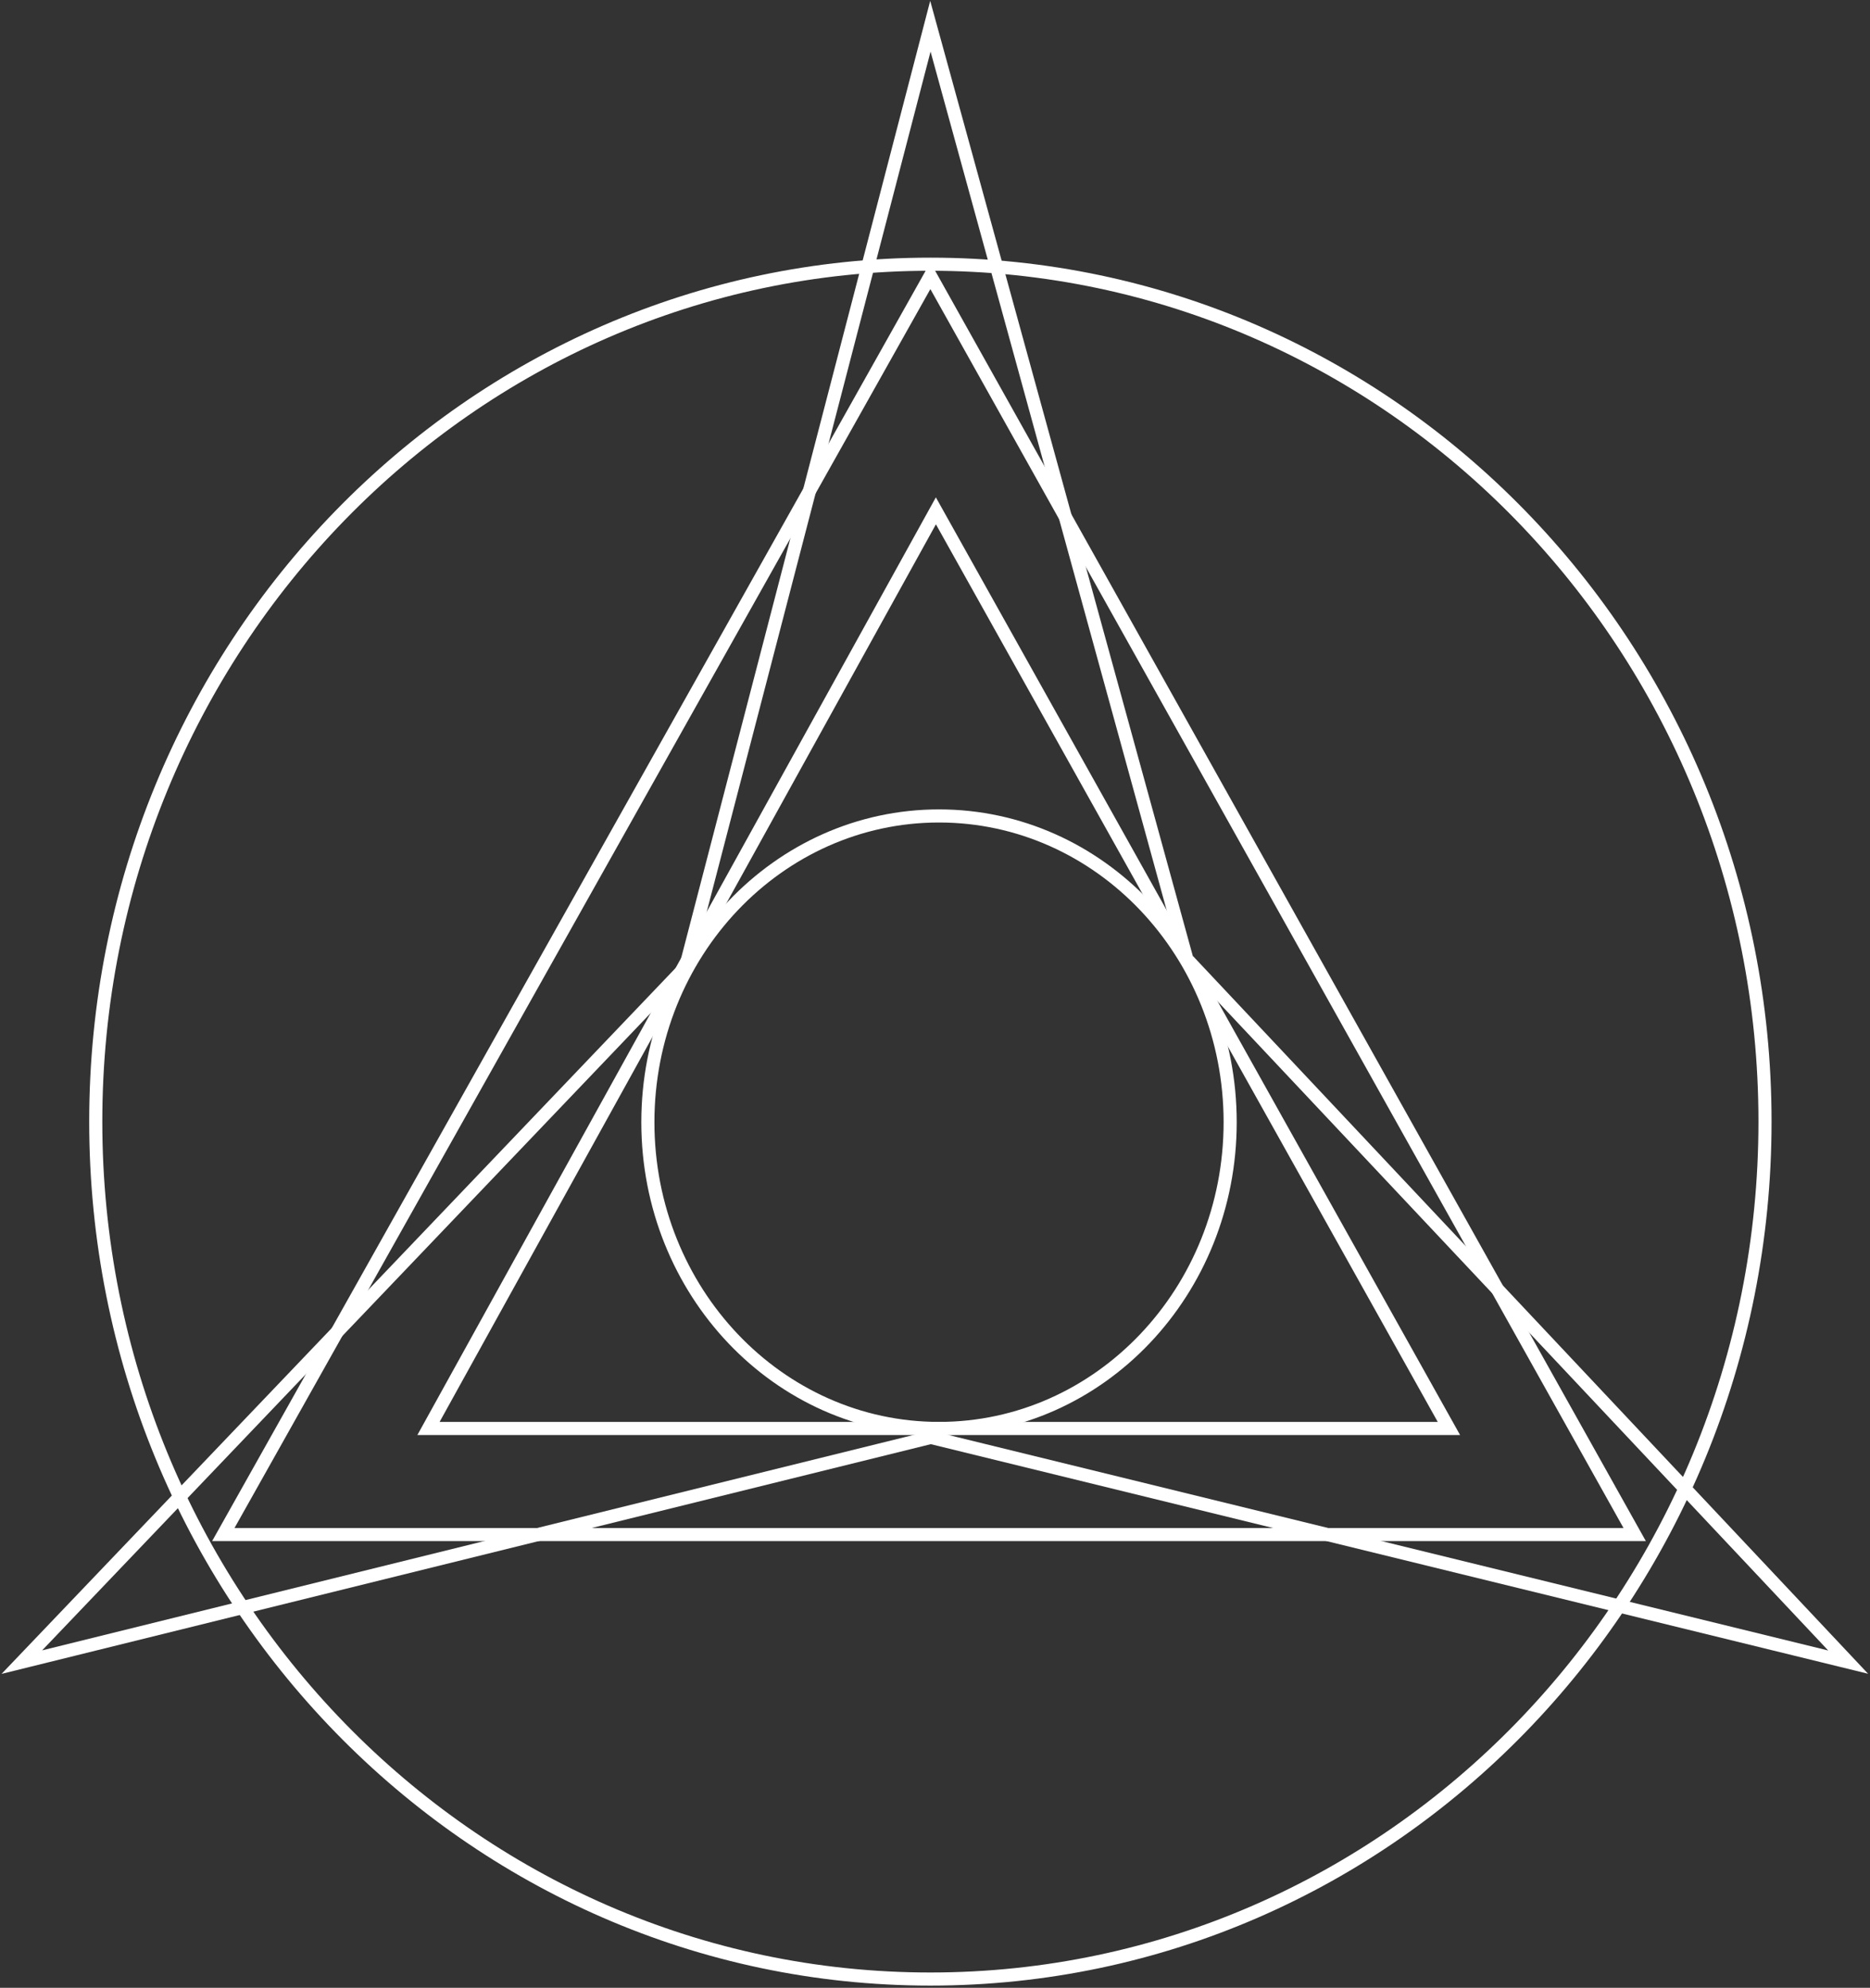
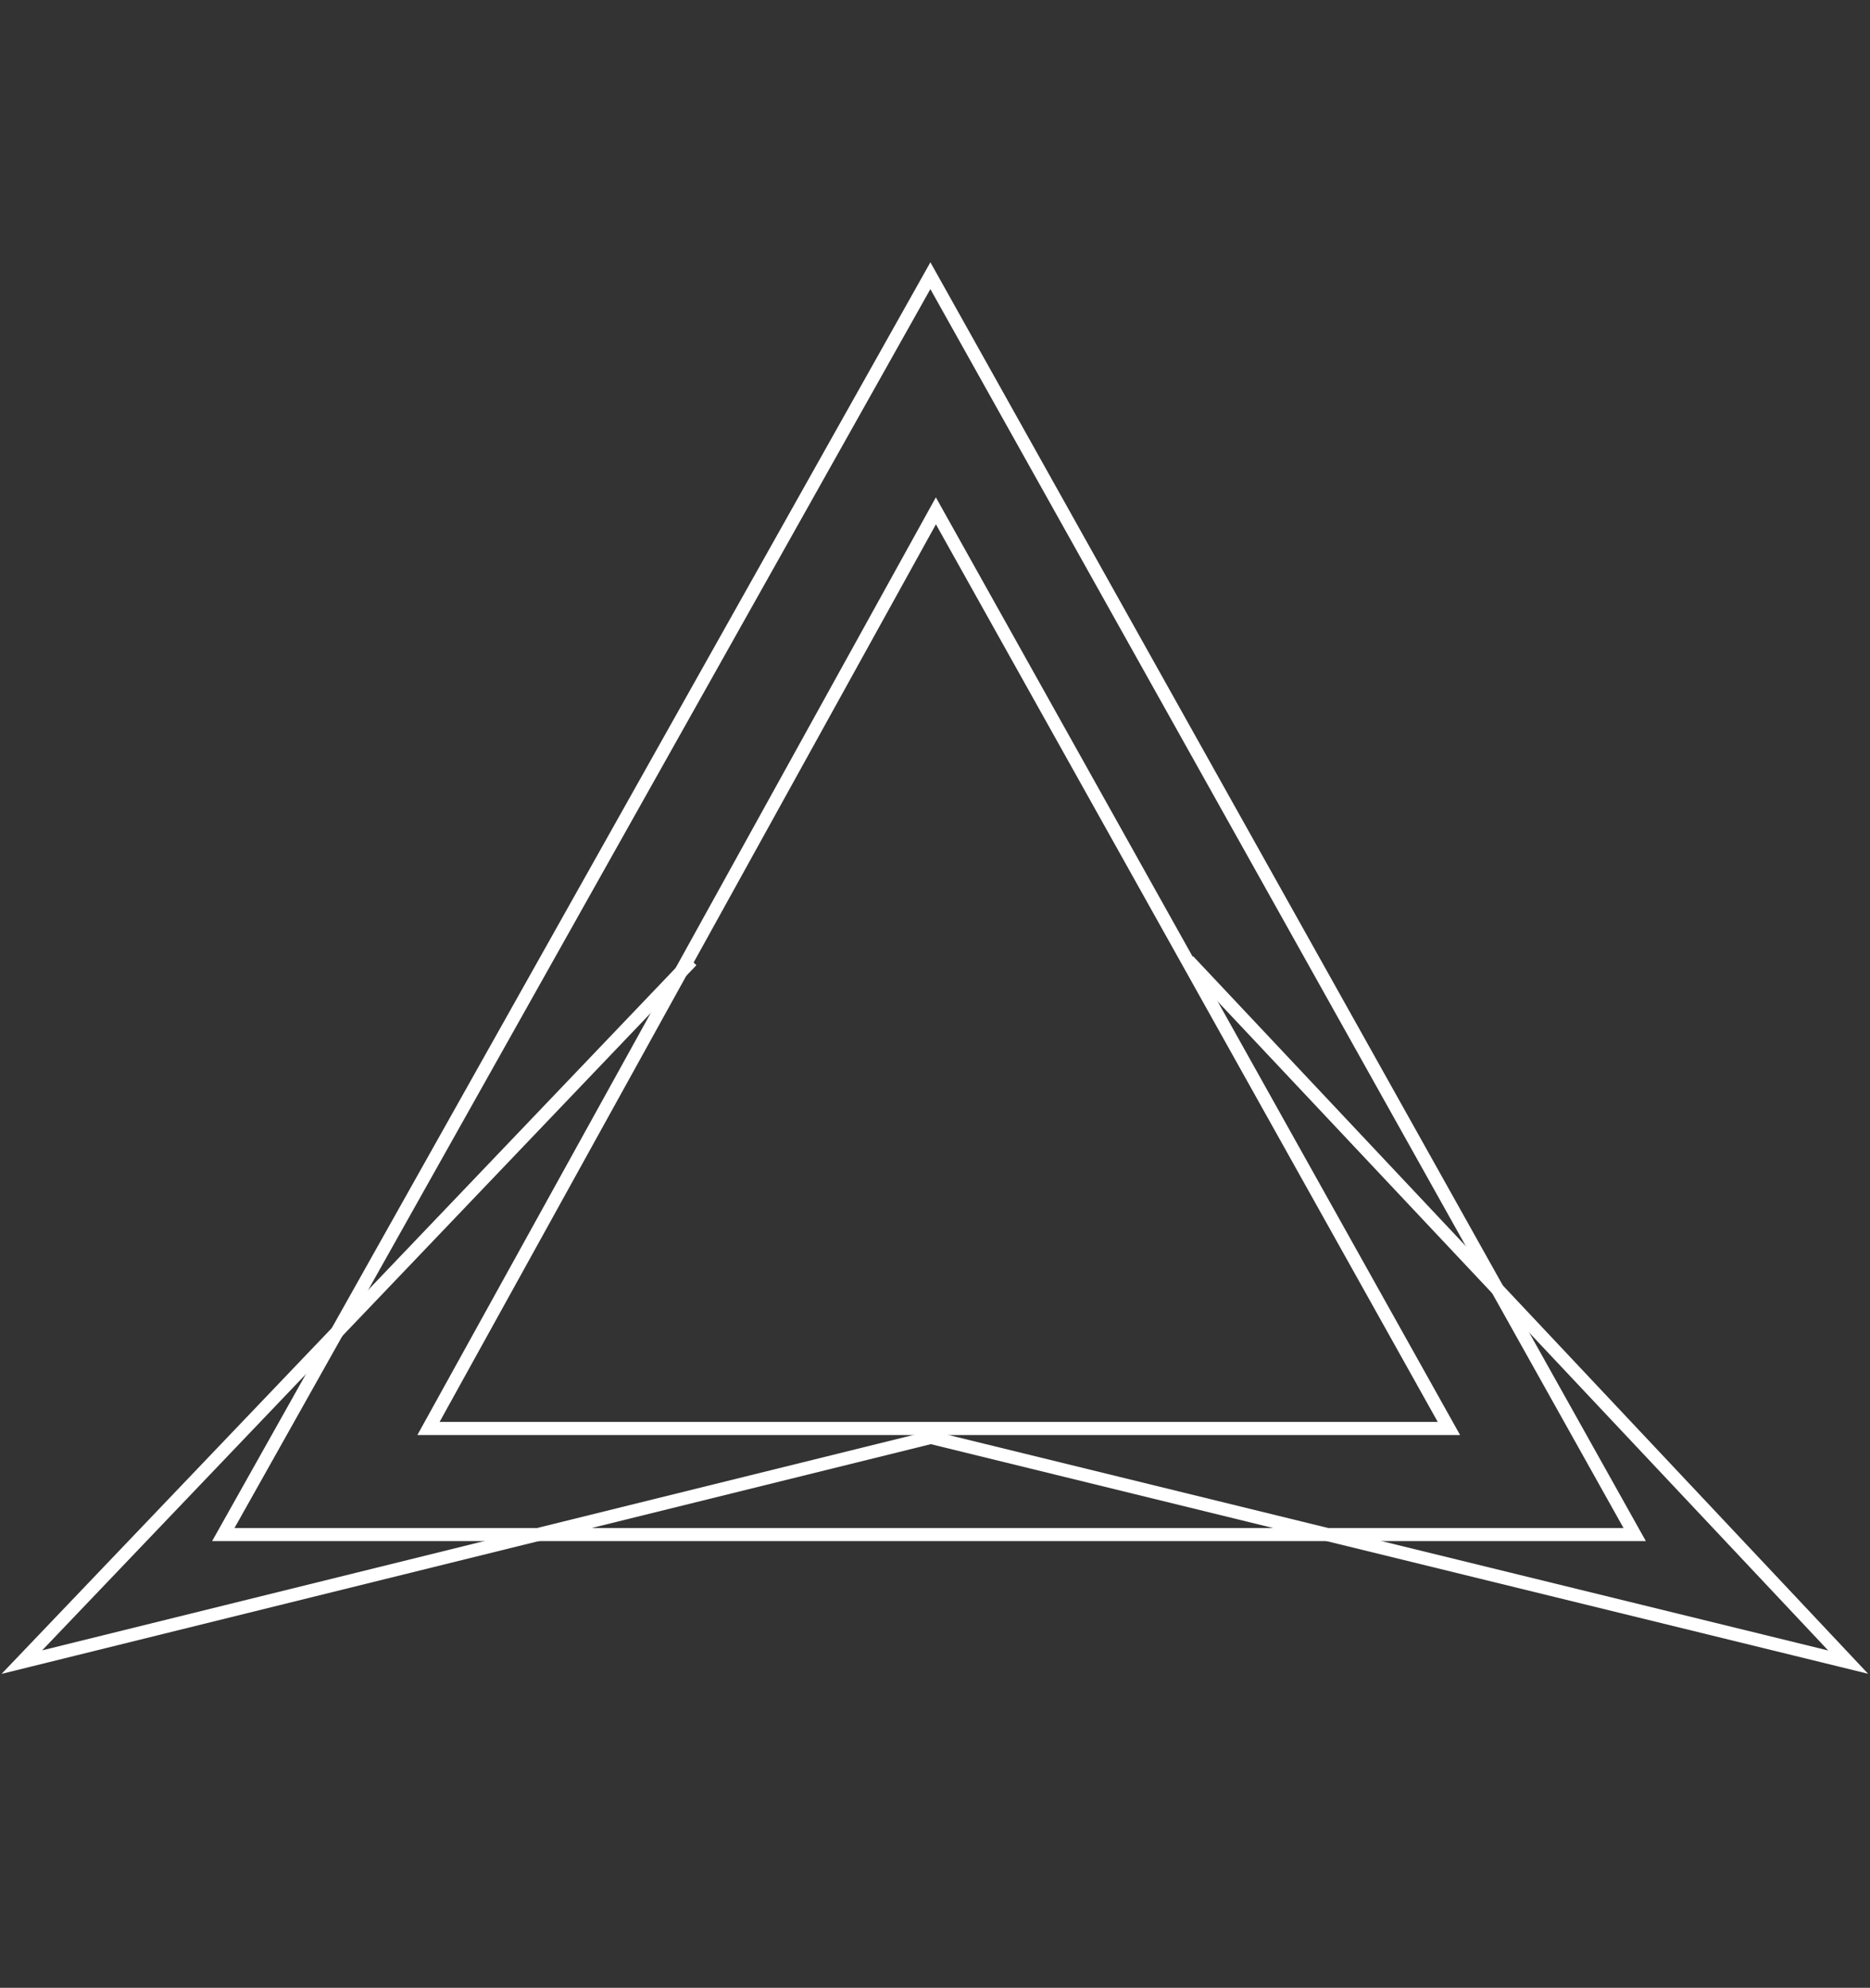
<svg xmlns="http://www.w3.org/2000/svg" width="428" height="455" viewBox="0 0 428 455" fill="none">
  <rect x="0" y="0" width="428" height="455" fill="#333333" stroke="none" />
-   <path d="M214.919 326.972C251.722 326.972 281.556 295.587 281.556 256.871C281.556 218.155 251.722 186.769 214.919 186.769C178.116 186.769 148.282 218.155 148.282 256.871C148.282 295.587 178.116 326.972 214.919 326.972Z" stroke="white" stroke-width="3" />
-   <path d="M212.943 453C318.444 453 403.969 365.131 403.969 256.739C403.969 148.347 318.444 60.478 212.943 60.478C107.442 60.478 21.916 148.347 21.916 256.739C21.916 365.131 107.442 453 212.943 453Z" stroke="white" stroke-width="3" />
  <path d="M214.204 116.929L98.072 326.972H331.622L214.204 116.929Z" stroke="white" stroke-width="3" />
  <path d="M212.943 63.106L51.109 351.257H374.142L212.943 63.106Z" stroke="white" stroke-width="3" />
-   <path d="M271.73 219.83L212.943 6L157.312 219.83" stroke="white" stroke-width="3" />
  <path d="M158.305 219.897L5 380.458L213.045 329.022L423 380.458L271.98 219.897" stroke="white" stroke-width="3" />
</svg>